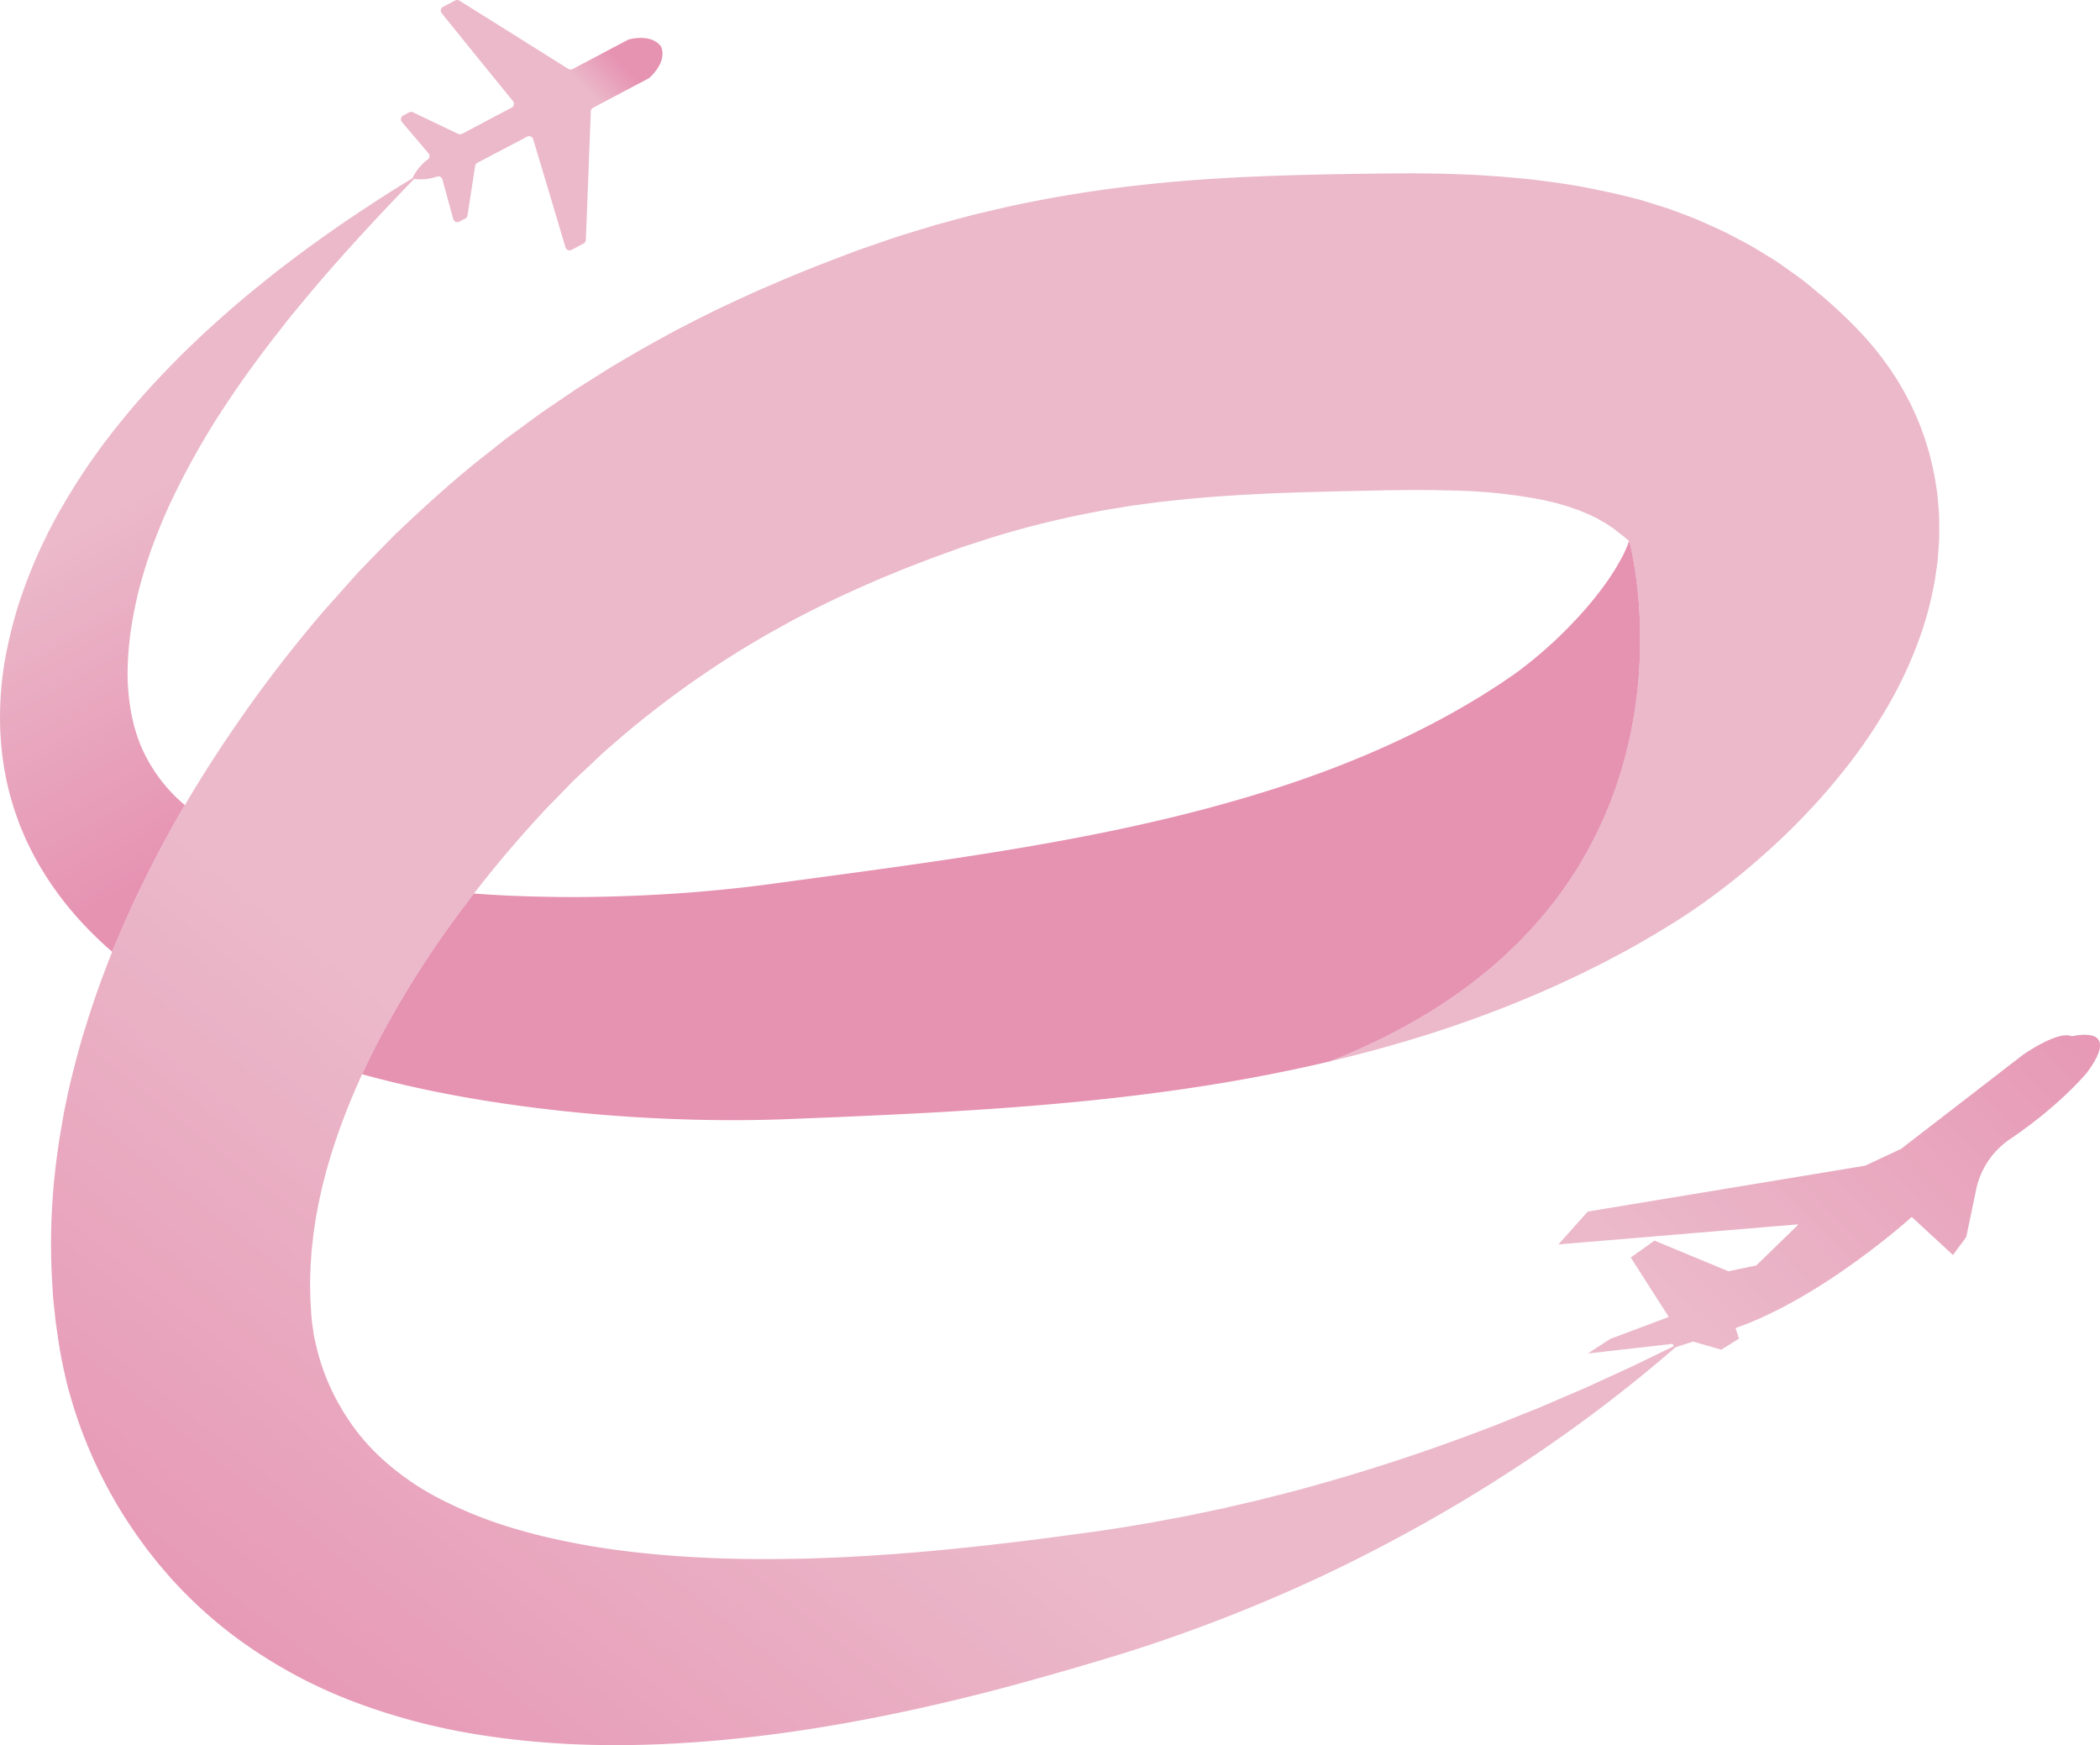
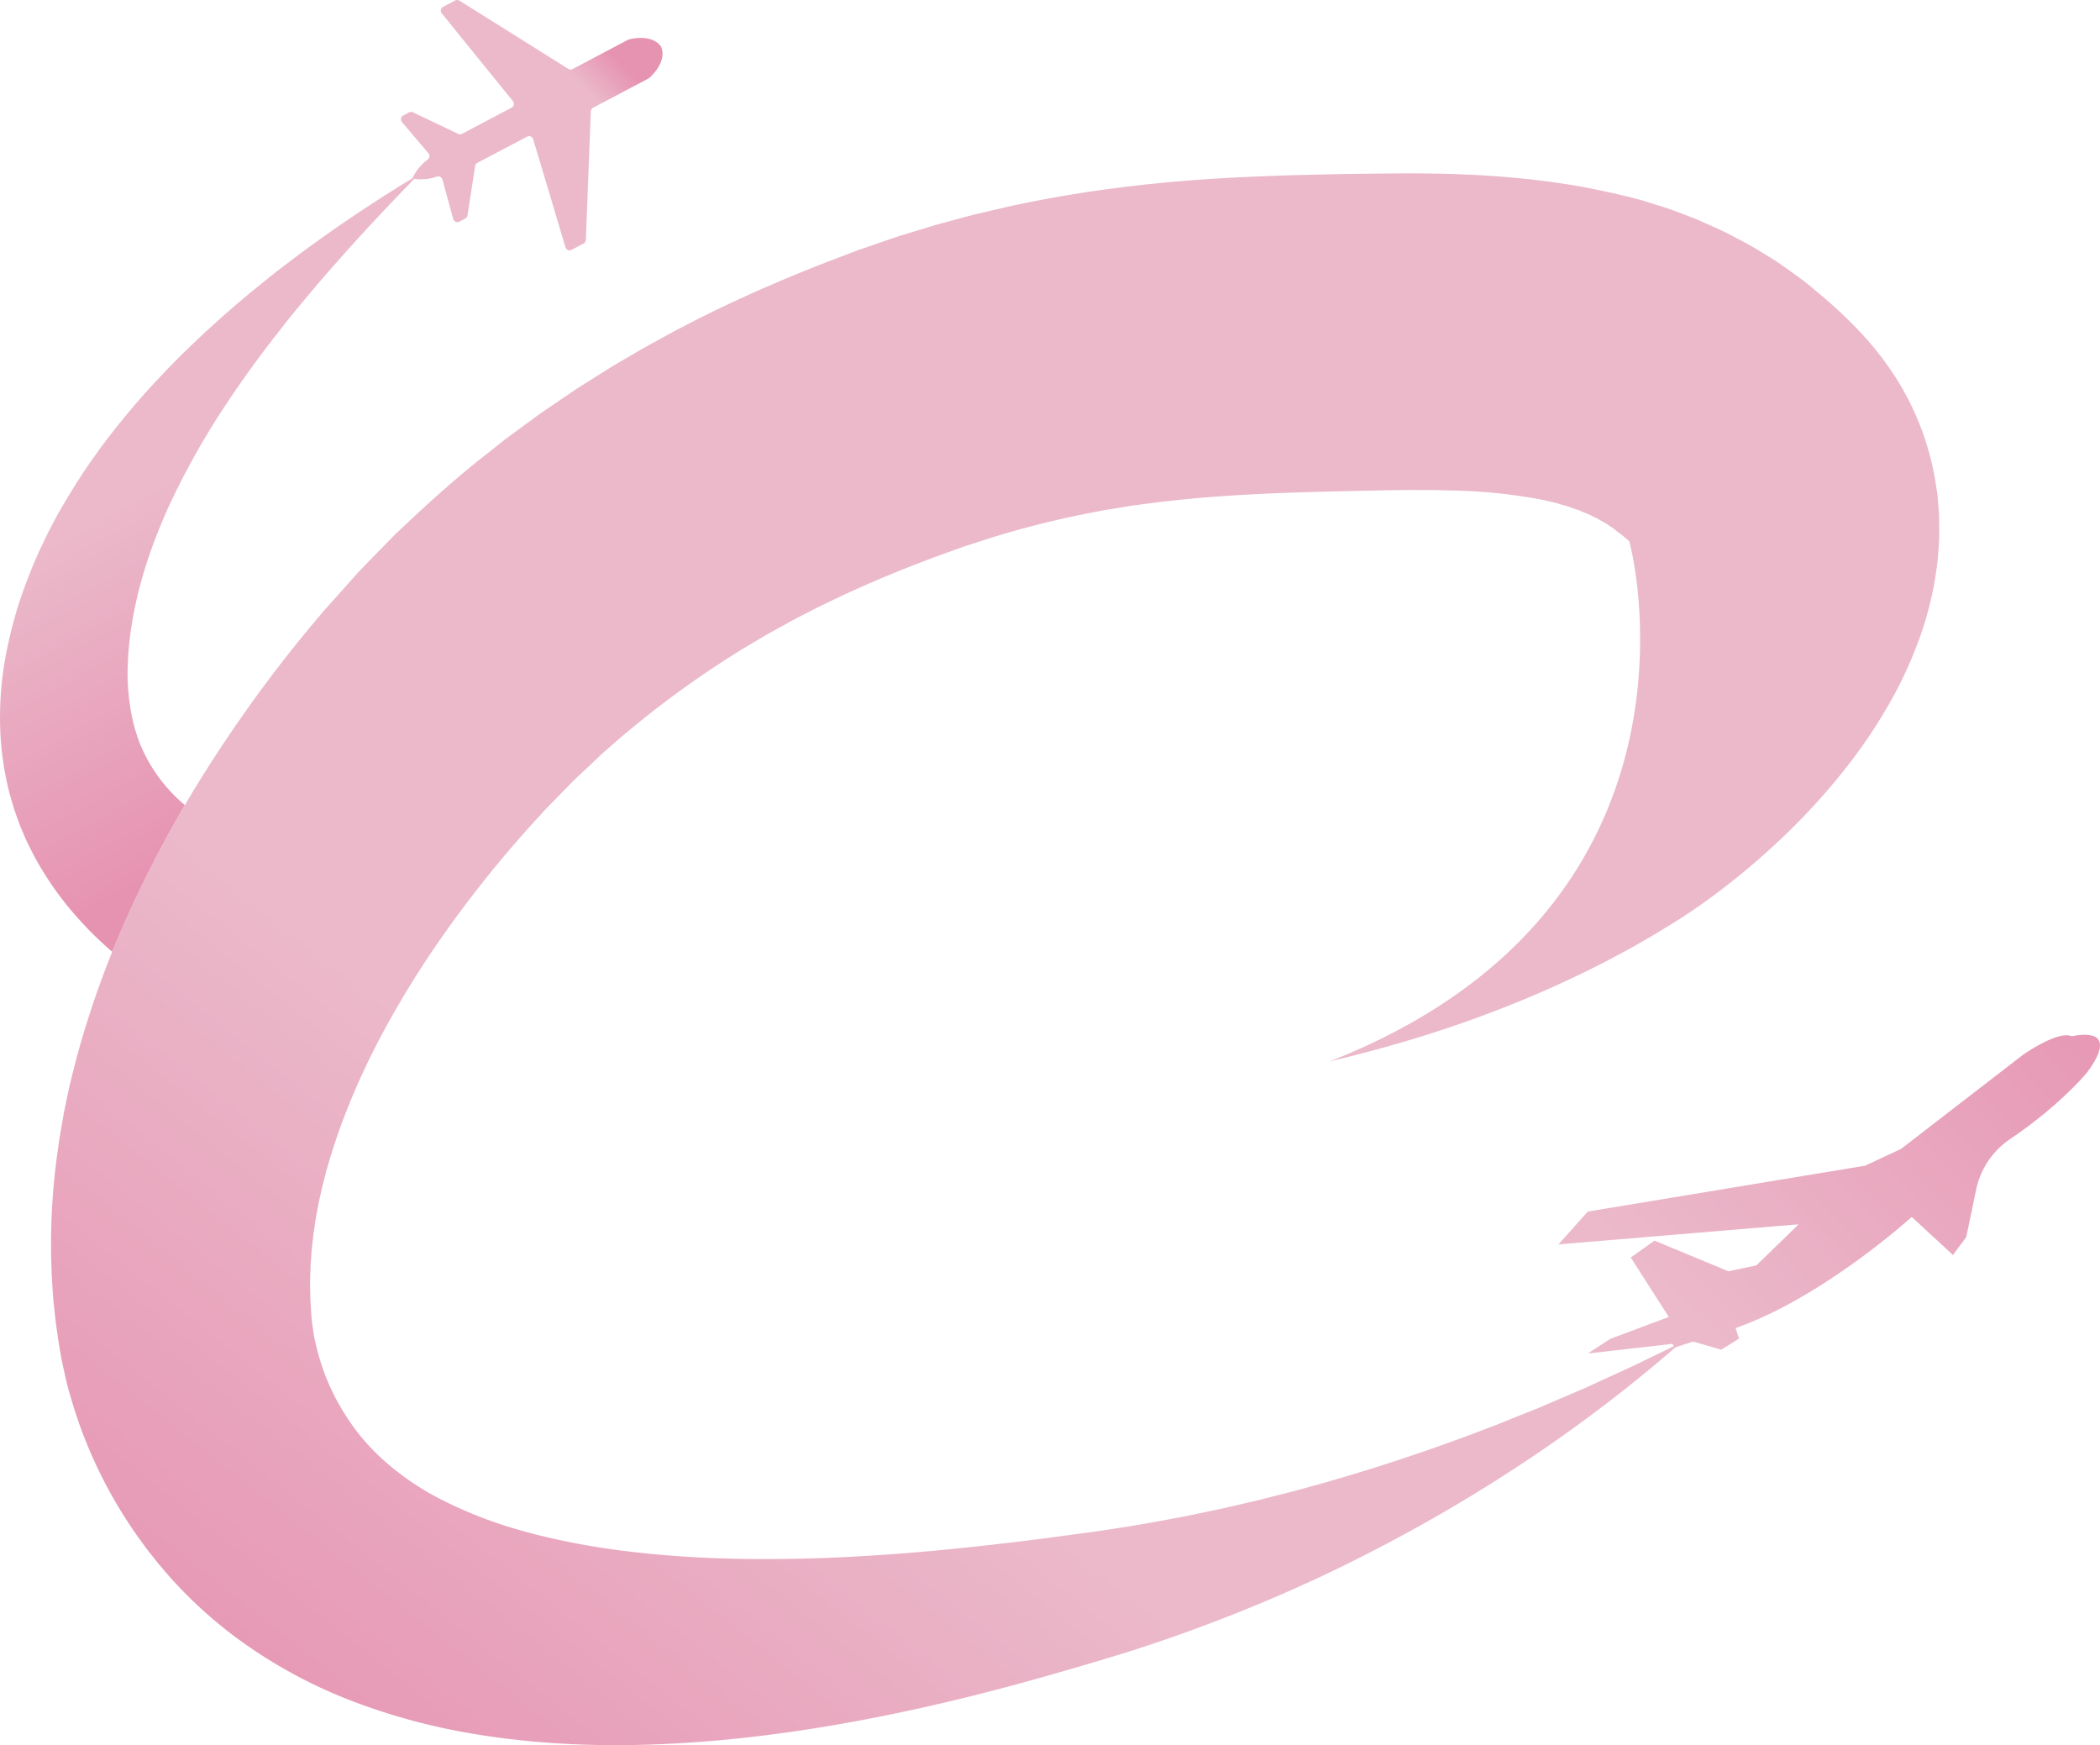
<svg xmlns="http://www.w3.org/2000/svg" xmlns:xlink="http://www.w3.org/1999/xlink" viewBox="0 0 1236.57 1027.42">
  <defs>
    <style>.cls-1{mask:url(#mask);filter:url(#luminosity-noclip-4);}.cls-2,.cls-4,.cls-6{mix-blend-mode:multiply;}.cls-2{fill:url(#linear-gradient);}.cls-3{mask:url(#mask-2);filter:url(#luminosity-noclip-5);}.cls-4{fill:url(#linear-gradient-2);}.cls-5{mask:url(#mask-3);filter:url(#luminosity-noclip-6);}.cls-6{fill:url(#radial-gradient);}.cls-7{isolation:isolate;}.cls-8{fill:url(#linear-gradient-3);}.cls-9{fill:url(#linear-gradient-4);}.cls-10{fill:url(#linear-gradient-5);}.cls-11{mask:url(#mask-4);}.cls-12,.cls-14,.cls-17{mix-blend-mode:overlay;}.cls-12,.cls-14{opacity:0.65;}.cls-12{fill:url(#linear-gradient-6);}.cls-13{mask:url(#mask-5);}.cls-14{fill:url(#linear-gradient-7);}.cls-15{fill:url(#linear-gradient-8);}.cls-16{mask:url(#mask-6);}.cls-17{opacity:0.44;fill:url(#radial-gradient-2);}.cls-18{fill:url(#linear-gradient-9);}.cls-19{filter:url(#luminosity-noclip-3);}.cls-20{filter:url(#luminosity-noclip-2);}.cls-21{filter:url(#luminosity-noclip);}</style>
    <filter id="luminosity-noclip" x="213.18" y="-8913.14" width="752.6" height="32766" filterUnits="userSpaceOnUse" color-interpolation-filters="sRGB">
      <feFlood flood-color="#fff" result="bg" />
      <feBlend in="SourceGraphic" in2="bg" />
    </filter>
    <mask id="mask" x="213.18" y="-8913.14" width="752.6" height="32766" maskUnits="userSpaceOnUse">
      <g class="cls-21" />
    </mask>
    <linearGradient id="linear-gradient" x1="435.26" y1="806.95" x2="227.54" y2="1169.3" gradientUnits="userSpaceOnUse">
      <stop offset="0" stop-color="#fff" />
      <stop offset="0.02" stop-color="#f4f4f4" />
      <stop offset="0.11" stop-color="#bcbcbc" />
      <stop offset="0.2" stop-color="#8a8a8a" />
      <stop offset="0.29" stop-color="#5f5f5f" />
      <stop offset="0.38" stop-color="#3d3d3d" />
      <stop offset="0.48" stop-color="#222" />
      <stop offset="0.57" stop-color="#0f0f0f" />
      <stop offset="0.67" stop-color="#040404" />
      <stop offset="0.78" />
    </linearGradient>
    <filter id="luminosity-noclip-2" x="0" y="-8913.14" width="133.85" height="32766" filterUnits="userSpaceOnUse" color-interpolation-filters="sRGB">
      <feFlood flood-color="#fff" result="bg" />
      <feBlend in="SourceGraphic" in2="bg" />
    </filter>
    <mask id="mask-2" x="0" y="-8913.14" width="133.85" height="32766" maskUnits="userSpaceOnUse">
      <g class="cls-20" />
    </mask>
    <linearGradient id="linear-gradient-2" x1="118.45" y1="471.92" x2="44.59" y2="293.05" xlink:href="#linear-gradient" />
    <filter id="luminosity-noclip-3" x="242.9" y="-8913.14" width="147.25" height="32766" filterUnits="userSpaceOnUse" color-interpolation-filters="sRGB">
      <feFlood flood-color="#fff" result="bg" />
      <feBlend in="SourceGraphic" in2="bg" />
    </filter>
    <mask id="mask-3" x="242.9" y="-8913.14" width="147.25" height="32766" maskUnits="userSpaceOnUse">
      <g class="cls-19" />
    </mask>
    <radialGradient id="radial-gradient" cx="320" cy="68.09" r="79.68" gradientUnits="userSpaceOnUse">
      <stop offset="0" stop-color="#fff" />
      <stop offset="0.69" />
    </radialGradient>
    <linearGradient id="linear-gradient-3" x1="444.28" y1="758.76" x2="171.94" y2="1102.64" gradientUnits="userSpaceOnUse">
      <stop offset="0" stop-color="#ebb9ca" />
      <stop offset="1" stop-color="#e692b1" />
    </linearGradient>
    <linearGradient id="linear-gradient-4" x1="116.19" y1="272.73" x2="215.44" y2="452.76" xlink:href="#linear-gradient-3" />
    <linearGradient id="linear-gradient-5" x1="181.71" y1="288.78" x2="241.72" y2="316.47" xlink:href="#linear-gradient-3" />
    <filter id="luminosity-noclip-4" x="213.18" y="318.53" width="752.6" height="340.94" filterUnits="userSpaceOnUse" color-interpolation-filters="sRGB">
      <feFlood flood-color="#fff" result="bg" />
      <feBlend in="SourceGraphic" in2="bg" />
    </filter>
    <mask id="mask-4" x="213.18" y="318.53" width="752.6" height="340.94" maskUnits="userSpaceOnUse">
      <g class="cls-1">
-         <path class="cls-2" d="M804.11,615.91q-10.17,4.68-21.2,9h0c-78,18.46-154.92,25.51-229.33,29.83-20.84,1.17-41.46,2.11-61.95,3L460.38,659c-11.15.37-22.18.53-33.16.47-22-.12-43.75-1-65.52-2.62s-43.52-4-65.26-7.19-43.49-7.31-65.23-12.56c-6-1.47-12-3-18-4.65q5.32-11.59,11.45-23.06c8.17-15.29,17.23-30.41,27-45.24q12.91-19.38,27.4-38.09l.92.07c9.33.67,18.7,1.21,28.13,1.5s18.87.49,28.35.5,19-.18,28.47-.46c19-.6,38-1.77,56.76-3.56,9.38-.89,18.72-1.9,27.89-3.11l29.7-4c20.13-2.72,40.11-5.39,59.85-8.24,39.49-5.65,78.16-11.88,115.66-19.63,18.71-3.92,37.15-8.17,55.24-13s35.61-10,52.84-15.89c34.41-11.72,67-26,96.66-43,3.73-2.08,7.32-4.32,11-6.5s7.11-4.5,10.66-6.74c1.79-1.11,3.48-2.29,5.19-3.47l5.15-3.52c.93-.62,1.52-1.09,2.22-1.59l2-1.5c1.4-1.11,2.78-2.1,4.19-3.27,5.66-4.48,11.42-9.47,16.93-14.7s10.8-10.72,15.69-16.25a199.87,199.87,0,0,0,13.25-16.63,135.55,135.55,0,0,0,9.57-15.55,69,69,0,0,0,3.9-9C959.6,317.57,1013.73,519.61,804.11,615.91Z" />
-       </g>
+         </g>
    </mask>
    <linearGradient id="linear-gradient-6" x1="435.26" y1="806.95" x2="227.54" y2="1169.3" gradientUnits="userSpaceOnUse">
      <stop offset="0" stop-color="#231f20" />
      <stop offset="0.03" stop-color="#231f20" />
      <stop offset="0.78" stop-color="#231f20" />
    </linearGradient>
    <filter id="luminosity-noclip-5" x="0" y="236.86" width="133.85" height="323.53" filterUnits="userSpaceOnUse" color-interpolation-filters="sRGB">
      <feFlood flood-color="#fff" result="bg" />
      <feBlend in="SourceGraphic" in2="bg" />
    </filter>
    <mask id="mask-5" x="0" y="236.86" width="133.85" height="323.53" maskUnits="userSpaceOnUse">
      <g class="cls-3">
        <path class="cls-4" d="M108.86,474c-.28.44-.53.89-.8,1.34a685.31,685.31,0,0,0-32,61.81q-5.23,11.43-10,23.21A215.77,215.77,0,0,1,43.9,538.31a188.16,188.16,0,0,1-23-32.9c-1.65-2.94-3.11-6.05-4.62-9.06s-2.74-6.22-4.08-9.32c-.7-1.55-1.22-3.18-1.8-4.77l-1.69-4.79c-.59-1.58-1-3.21-1.5-4.82l-1.4-4.86A175.68,175.68,0,0,1,.12,428.71a198,198,0,0,1,2.35-37.53,264.34,264.34,0,0,1,8.28-34.73,304.61,304.61,0,0,1,12.44-32.19c1.19-2.59,2.44-5.13,3.67-7.68l1.84-3.81,2-3.74c1.32-2.48,2.57-5,4-7.42l4.19-7.23c5.72-9.53,11.69-18.82,18.11-27.64l2.38-3.33,2.46-3.26,4.95-6.46c3.4-4.21,6.73-8.47,10.25-12.53,1.2-1.45,2.42-2.88,3.64-4.3h53.22a456.31,456.31,0,0,0-32.3,56.57c-4.16,8.6-7.75,17.35-11.06,26.08s-6,17.57-8.39,26.34a250.71,250.71,0,0,0-5.26,26.3,191.89,191.89,0,0,0-1.77,25.56c.29,16.48,3.2,31.51,9.08,44.21A93.11,93.11,0,0,0,108.86,474Z" />
      </g>
    </mask>
    <linearGradient id="linear-gradient-7" x1="118.45" y1="471.92" x2="44.59" y2="293.05" xlink:href="#linear-gradient-6" />
    <linearGradient id="linear-gradient-8" x1="334.34" y1="42.14" x2="353.09" y2="23.67" xlink:href="#linear-gradient-3" />
    <filter id="luminosity-noclip-6" x="242.9" y="27.59" width="147.25" height="119.81" filterUnits="userSpaceOnUse" color-interpolation-filters="sRGB">
      <feFlood flood-color="#fff" result="bg" />
      <feBlend in="SourceGraphic" in2="bg" />
    </filter>
    <mask id="mask-6" x="242.9" y="27.59" width="147.25" height="119.81" maskUnits="userSpaceOnUse">
      <g class="cls-5">
        <path class="cls-6" d="M382.3,45.89a2,2,0,0,1-.48.32L349.23,63.44a2.52,2.52,0,0,0-1.33,2.14L346.62,98.7l-1.55,40.18-.09,2.34a2.55,2.55,0,0,1-1.34,2.14l-4.7,2.48-2.38,1.26a2.48,2.48,0,0,1-2.22.07,2.55,2.55,0,0,1-1.38-1.59l-10-33.61-9-30a2.53,2.53,0,0,0-3.6-1.51L281.1,95.86a2.53,2.53,0,0,0-1.31,1.85l-4.5,29.1a2.56,2.56,0,0,1-1.32,1.85l-3.47,1.83a2.53,2.53,0,0,1-3.63-1.57l-6.34-23.22A2.53,2.53,0,0,0,257.2,104a29.19,29.19,0,0,1-14.27,1.16l0-.24L389.38,27.59l0,.05s0,0,0,.05C392.68,36.35,383.85,44.53,382.3,45.89Z" />
      </g>
    </mask>
    <radialGradient id="radial-gradient-2" cx="320" cy="68.09" r="79.68" gradientUnits="userSpaceOnUse">
      <stop offset="0" stop-color="#fff" />
      <stop offset="0.69" stop-color="#fff" />
    </radialGradient>
    <linearGradient id="linear-gradient-9" x1="992.96" y1="774.15" x2="1238.76" y2="535.28" xlink:href="#linear-gradient-3" />
  </defs>
  <g class="cls-7">
    <g id="Слой_2" data-name="Слой 2">
      <g id="Layer_1" data-name="Layer 1">
        <path class="cls-8" d="M1141.9,313.84c0,1.31,0,2.67-.07,4l-.23,3.86q-.25,3.84-.58,7.67c-.26,2.52-.6,4.92-1,7.38l-.53,3.67c-.18,1.22-.37,2.44-.61,3.58a200.56,200.56,0,0,1-6.84,26.63,242.73,242.73,0,0,1-19.86,44.17,302.93,302.93,0,0,1-23.9,35.59,373.9,373.9,0,0,1-26.11,30.15c-9,9.39-18.32,18.14-28,26.52s-19.7,16.32-30.41,24c-2.64,1.93-5.47,3.81-8.19,5.7l-4.27,2.81c-1.41.92-2.91,1.92-4.13,2.65l-7.72,4.76c-2.57,1.58-5.15,3.18-7.76,4.65-5.2,3-10.37,6.08-15.64,8.85s-10.51,5.67-15.81,8.28A645.94,645.94,0,0,1,876,596.83c-21.64,8.17-43.43,15.06-65.25,21q-13.95,3.79-27.85,7.07,11-4.33,21.2-9c209.62-96.3,155.49-298.34,155.16-297.38L957,316.6l-1.2-1-.62-.52a3.07,3.07,0,0,0-.52-.41l-1.47-1.09c-1-.73-1.93-1.49-2.86-2.26s-2-1.29-3-2l-1.47-1c-.49-.35-1.07-.59-1.59-.9-1.06-.59-2.11-1.2-3.13-1.84s-2.27-1.07-3.37-1.65c-2.14-1.21-4.75-2.06-7.14-3.15-.3-.12-.58-.27-.91-.39l-1-.32-2-.69-2-.72a16.2,16.2,0,0,0-2.07-.68c-1.45-.4-2.91-.82-4.35-1.26-.74-.19-1.4-.47-2.2-.63l-2.37-.55L909,294.41l-5.08-.94a312.61,312.61,0,0,0-46.59-4.64l-13.1-.3-13.48-.06-13.88.17-15.17.32c-20.05.42-39.54.88-58.41,1.78s-37.06,2.17-54.76,4.18l-6.64.73-6.55.88c-4.35.62-8.77,1.08-13,1.85l-12.91,2.12L636.65,303c-16.94,3.5-33.7,7.68-50.34,12.77-4.18,1.24-8.31,2.7-12.48,4l-6.24,2L561.38,324l-12.45,4.51-13.28,5.13c-2.14.85-4.33,1.68-6.4,2.53L523,338.77c-4.21,1.66-8.22,3.49-12.34,5.23-8.13,3.58-16.17,7.25-24.08,11.12-2,1-4,1.9-5.95,2.9l-5.87,3c-3.9,2-7.84,4-11.65,6.17l-11.53,6.38-11.32,6.69A572.39,572.39,0,0,0,356,442.47c-1.68,1.38-3.21,3-4.81,4.44l-4.75,4.5c-3.17,3-6.43,5.92-9.54,9l-9.14,9.4-4.59,4.69c-.76.79-1.53,1.54-2.29,2.37l-2.3,2.5c-12.27,13.33-24.12,27.09-35.27,41.27-1.42,1.8-2.82,3.6-4.22,5.4q-14.46,18.66-27.4,38.09c-9.79,14.83-18.85,30-27,45.24q-6.12,11.48-11.45,23.06t-9.89,23.33c-3.08,7.79-5.69,15.58-8.19,23.38L193.4,685c-.54,1.94-1.2,3.9-1.64,5.84-.94,3.88-2.09,7.78-2.85,11.64l-1.29,5.82-1.06,5.78c-.8,3.88-1.24,7.7-1.83,11.54-.33,1.93-.45,3.82-.68,5.74s-.44,3.82-.62,5.72l-.37,5.69-.21,2.85c0,.95,0,1.88-.08,2.83l-.15,5.64c-.08,1.89,0,3.74.06,5.61s0,3.75.12,5.59l.33,5.57.15,2.73.18,2.29c.17,1.53.3,3.08.55,4.65s.48,3.12.7,4.71.56,3.15.95,4.72a130.18,130.18,0,0,0,13.88,36.68l2.53,4.35,2.72,4.28c.92,1.33,1.85,2.64,2.76,4s1.95,2.59,2.91,3.91a126.81,126.81,0,0,0,13.41,14.66,158.27,158.27,0,0,0,35.49,24.76,253.69,253.69,0,0,0,45.48,17.89c8.21,2.42,16.7,4.49,25.35,6.33s17.53,3.45,26.53,4.79c18,2.64,36.59,4.37,55.46,5.34s38.06,1.11,57.42.74,38.85-1.44,58.47-2.89,39.31-3.46,59.15-5.72c9.91-1.13,19.85-2.35,29.88-3.66l29.66-4,14.59-2.22c4.87-.77,9.72-1.65,14.59-2.47s9.7-1.76,14.56-2.66,9.73-1.8,14.57-2.86l14.54-3.06,14.5-3.36c2.41-.56,4.85-1.07,7.26-1.69l7.22-1.83c4.83-1.23,9.67-2.41,14.48-3.7a1134,1134,0,0,0,114.46-37.33l3.55-1.33,3.51-1.42,7-2.85L905.74,829l28-12,27.84-12.78c9.21-4.43,18.39-9,27.71-13.37C927.43,845,857,890.44,781.16,926.61a937.7,937.7,0,0,1-117.9,46.22L648,977.49l-14.86,4.38q-14.89,4.33-30.06,8.52-30.27,8.36-61.33,15.27c-41.43,9.15-83.83,16.28-127.61,19.68s-89,3.2-135.81-4.64a370.9,370.9,0,0,1-70.88-19.19,288.45,288.45,0,0,1-69.1-37.91,263.26,263.26,0,0,1-31-27.28c-2.39-2.53-4.81-5-7.13-7.63l-6.81-7.93-6.36-8C85,910,83,907.23,81,904.46A272.32,272.32,0,0,1,44,830.39c-1.1-3.3-2-6.68-3-10s-1.82-6.77-2.6-10.22-1.53-6.9-2.24-10.37l-.95-5.29-.77-4.85L33.05,780c-.48-3.21-.73-6.42-1.09-9.64s-.71-6.44-.89-9.65l-.58-9.63a389.4,389.4,0,0,1,3.81-75.76c.8-6.21,2-12.24,3-18.35.5-3.07,1.21-6,1.82-9.06s1.27-6,1.94-9C43.94,627,47,615.22,50.63,603.75q6.9-22.17,15.42-43.35,4.74-11.79,10-23.21a685.31,685.31,0,0,1,32-61.81c.27-.45.52-.9.8-1.34,11.34-19.41,23.61-38.06,36.43-56.21Q165,390,187,364l2.73-3.25c.92-1.09,1.92-2.17,2.88-3.25l5.8-6.52L210,338c.94-1.1,2-2.15,3-3.19l3-3.13,6.1-6.26,6.12-6.23c2.07-2.07,4-4.22,6.2-6.18,16.87-16.06,34.19-31.74,52.58-46.05l6.85-5.44,3.43-2.71,3.51-2.6,14.06-10.34,3.54-2.57,3.6-2.46,7.21-4.9c4.82-3.24,9.58-6.61,14.53-9.66l14.73-9.3c5-3,10-5.91,15-8.85s10.09-5.74,15.17-8.53l7.62-4.18c2.54-1.38,5.13-2.66,7.7-4,10.25-5.37,20.66-10.39,31.09-15.22,5.22-2.36,10.45-4.84,15.67-7l7.83-3.4c2.61-1.13,5.16-2.15,7.76-3.25,5.24-2.2,10.13-4.15,15.12-6.16l16.19-6.2c2.71-1,5.4-2.06,8.12-3.07l8.27-2.85c5.51-1.87,11-3.84,16.54-5.61l16.78-5.13c1.41-.42,2.81-.87,4.21-1.26l4.25-1.15,8.49-2.3,8.5-2.29,8.57-2,8.56-2c2.87-.67,5.72-1.36,8.6-1.9,45.91-9.79,92.33-14.54,136-16.48,21.87-1,43.14-1.47,63.84-1.79l15.42-.21,16.69-.09c5.65,0,11.39.11,17.09.18s11.66.38,17.48.59,11.94.69,17.92,1.06l9.19.82,4.6.43c1.53.14,3.06.27,4.65.47,12.53,1.46,25.25,3.2,38.5,6l9.9,2.09L960,116.12l5,1.32c1.67.43,3.43,1,5.13,1.52l10.27,3.22c1.7.52,3.43,1.16,5.17,1.8l5.18,1.93,5.18,2,2.57,1c.87.35,1.73.75,2.6,1.12,6.91,3.07,13.8,6,20.6,9.71,3.4,1.81,6.81,3.53,10.15,5.48s6.65,4,10,6.06c1.65,1,3.32,2,4.93,3.12l4.79,3.35c3.17,2.25,6.35,4.51,9.48,6.82s6,4.87,9,7.34l4.46,3.71c.42.35.66.58.94.82l.83.74,1.7,1.5c4.75,4.27,10.6,9.64,16.82,16.24a183.51,183.51,0,0,1,19,23.59,163.18,163.18,0,0,1,25.48,62.77c.47,2.76.92,5.53,1.33,8.3s.56,5.46.79,8.19l.32,4.1.12,2,0,2C1141.88,308.52,1141.91,311.17,1141.9,313.84Z" />
        <path class="cls-9" d="M246.15,103c-14.34,14.73-28.41,29.61-42,44.74-6.77,7.61-13.51,15.19-20,22.95-3.29,3.85-6.47,7.77-9.72,11.64s-6.36,7.81-9.42,11.8c-11,13.94-21.45,28.19-31.11,42.73a456.31,456.31,0,0,0-32.3,56.57c-4.16,8.6-7.75,17.35-11.06,26.08s-6,17.57-8.39,26.34a250.71,250.71,0,0,0-5.26,26.3,191.89,191.89,0,0,0-1.77,25.56c.29,16.48,3.2,31.51,9.08,44.21A93.11,93.11,0,0,0,108.86,474c-.28.44-.53.89-.8,1.34a685.31,685.31,0,0,0-32,61.81q-5.23,11.43-10,23.21A215.77,215.77,0,0,1,43.9,538.31a188.16,188.16,0,0,1-23-32.9c-1.65-2.94-3.11-6.05-4.62-9.06s-2.74-6.22-4.08-9.32c-.7-1.55-1.22-3.18-1.8-4.77l-1.69-4.79c-.59-1.58-1-3.21-1.5-4.82l-1.4-4.86A175.68,175.68,0,0,1,.12,428.71a198,198,0,0,1,2.35-37.53,264.34,264.34,0,0,1,8.28-34.73,304.61,304.61,0,0,1,12.44-32.19c1.19-2.59,2.44-5.13,3.67-7.68l1.84-3.81,2-3.74c1.32-2.48,2.57-5,4-7.42l4.19-7.23c5.72-9.53,11.69-18.82,18.11-27.64l2.38-3.33,2.46-3.26,4.95-6.46c3.4-4.21,6.73-8.47,10.25-12.53,1.2-1.45,2.42-2.88,3.64-4.3,5.78-6.7,11.77-13.16,17.86-19.49,3.7-3.79,7.4-7.59,11.2-11.26s7.63-7.3,11.46-10.9c7.79-7.09,15.59-14.08,23.64-20.74,4-3.37,8.08-6.6,12.12-9.89s8.14-6.48,12.3-9.59q12.38-9.47,25.09-18.35c8.45-5.95,17-11.69,25.64-17.32S237.31,108.26,246.15,103Z" />
-         <path class="cls-10" d="M804.11,615.91q-10.17,4.68-21.2,9h0c-78,18.46-154.92,25.51-229.33,29.83-20.84,1.17-41.46,2.11-61.95,3L460.38,659c-11.15.37-22.18.53-33.16.47-22-.12-43.75-1-65.52-2.62s-43.52-4-65.26-7.19-43.49-7.31-65.23-12.56c-6-1.47-12-3-18-4.65q5.32-11.59,11.45-23.06c8.17-15.29,17.23-30.41,27-45.24q12.91-19.38,27.4-38.09l.92.07c9.33.67,18.7,1.21,28.13,1.5s18.87.49,28.35.5,19-.18,28.47-.46c19-.6,38-1.77,56.76-3.56,9.38-.89,18.72-1.9,27.89-3.11l29.7-4c20.13-2.72,40.11-5.39,59.85-8.24,39.49-5.65,78.16-11.88,115.66-19.63,18.71-3.92,37.15-8.17,55.24-13s35.61-10,52.84-15.89c34.41-11.72,67-26,96.66-43,3.73-2.08,7.32-4.32,11-6.5s7.11-4.5,10.66-6.74c1.79-1.11,3.48-2.29,5.19-3.47l5.15-3.52c.93-.62,1.52-1.09,2.22-1.59l2-1.5c1.4-1.11,2.78-2.1,4.19-3.27,5.66-4.48,11.42-9.47,16.93-14.7s10.8-10.72,15.69-16.25a199.87,199.87,0,0,0,13.25-16.63,135.55,135.55,0,0,0,9.57-15.55,69,69,0,0,0,3.9-9C959.6,317.57,1013.73,519.61,804.11,615.91Z" />
        <g class="cls-11">
-           <path class="cls-12" d="M804.11,615.91q-10.17,4.68-21.2,9h0c-78,18.46-154.92,25.51-229.33,29.83-20.84,1.17-41.46,2.11-61.95,3L460.38,659c-11.15.37-22.18.53-33.16.47-22-.12-43.75-1-65.52-2.62s-43.52-4-65.26-7.19-43.49-7.31-65.23-12.56c-6-1.47-12-3-18-4.65q5.32-11.59,11.45-23.06c8.17-15.29,17.23-30.41,27-45.24q12.91-19.38,27.4-38.09l.92.07c9.33.67,18.7,1.21,28.13,1.5s18.87.49,28.35.5,19-.18,28.47-.46c19-.6,38-1.77,56.76-3.56,9.38-.89,18.72-1.9,27.89-3.11l29.7-4c20.13-2.72,40.11-5.39,59.85-8.24,39.49-5.65,78.16-11.88,115.66-19.63,18.71-3.92,37.15-8.17,55.24-13s35.61-10,52.84-15.89c34.41-11.72,67-26,96.66-43,3.73-2.08,7.32-4.32,11-6.5s7.11-4.5,10.66-6.74c1.79-1.11,3.48-2.29,5.19-3.47l5.15-3.52c.93-.62,1.52-1.09,2.22-1.59l2-1.5c1.4-1.11,2.78-2.1,4.19-3.27,5.66-4.48,11.42-9.47,16.93-14.7s10.8-10.72,15.69-16.25a199.87,199.87,0,0,0,13.25-16.63,135.55,135.55,0,0,0,9.57-15.55,69,69,0,0,0,3.9-9C959.6,317.57,1013.73,519.61,804.11,615.91Z" />
+           <path class="cls-12" d="M804.11,615.91q-10.17,4.68-21.2,9h0c-78,18.46-154.92,25.51-229.33,29.83-20.84,1.17-41.46,2.11-61.95,3L460.38,659c-11.15.37-22.18.53-33.16.47-22-.12-43.75-1-65.52-2.62s-43.52-4-65.26-7.19-43.49-7.31-65.23-12.56c-6-1.47-12-3-18-4.65q5.32-11.59,11.45-23.06c8.17-15.29,17.23-30.41,27-45.24q12.91-19.38,27.4-38.09l.92.07c9.33.67,18.7,1.21,28.13,1.5s18.87.49,28.35.5,19-.18,28.47-.46c19-.6,38-1.77,56.76-3.56,9.38-.89,18.72-1.9,27.89-3.11l29.7-4c20.13-2.72,40.11-5.39,59.85-8.24,39.49-5.65,78.16-11.88,115.66-19.63,18.71-3.92,37.15-8.17,55.24-13s35.61-10,52.84-15.89c34.41-11.72,67-26,96.66-43,3.73-2.08,7.32-4.32,11-6.5s7.11-4.5,10.66-6.74c1.79-1.11,3.48-2.29,5.19-3.47l5.15-3.52c.93-.62,1.52-1.09,2.22-1.59c1.4-1.11,2.78-2.1,4.19-3.27,5.66-4.48,11.42-9.47,16.93-14.7s10.8-10.72,15.69-16.25a199.87,199.87,0,0,0,13.25-16.63,135.55,135.55,0,0,0,9.57-15.55,69,69,0,0,0,3.9-9C959.6,317.57,1013.73,519.61,804.11,615.91Z" />
        </g>
        <g class="cls-13">
          <path class="cls-14" d="M108.86,474c-.28.44-.53.89-.8,1.34a685.31,685.31,0,0,0-32,61.81q-5.23,11.43-10,23.21A215.77,215.77,0,0,1,43.9,538.31a188.16,188.16,0,0,1-23-32.9c-1.65-2.94-3.11-6.05-4.62-9.06s-2.74-6.22-4.08-9.32c-.7-1.55-1.22-3.18-1.8-4.77l-1.69-4.79c-.59-1.58-1-3.21-1.5-4.82l-1.4-4.86A175.68,175.68,0,0,1,.12,428.71a198,198,0,0,1,2.35-37.53,264.34,264.34,0,0,1,8.28-34.73,304.61,304.61,0,0,1,12.44-32.19c1.19-2.59,2.44-5.13,3.67-7.68l1.84-3.81,2-3.74c1.32-2.48,2.57-5,4-7.42l4.19-7.23c5.72-9.53,11.69-18.82,18.11-27.64l2.38-3.33,2.46-3.26,4.95-6.46c3.4-4.21,6.73-8.47,10.25-12.53,1.2-1.45,2.42-2.88,3.64-4.3h53.22a456.31,456.31,0,0,0-32.3,56.57c-4.16,8.6-7.75,17.35-11.06,26.08s-6,17.57-8.39,26.34a250.71,250.71,0,0,0-5.26,26.3,191.89,191.89,0,0,0-1.77,25.56c.29,16.48,3.2,31.51,9.08,44.21A93.11,93.11,0,0,0,108.86,474Z" />
        </g>
        <path class="cls-15" d="M382.3,45.89a2,2,0,0,1-.48.32L349.23,63.44a2.52,2.52,0,0,0-1.33,2.14L346.62,98.7l-1.55,40.18-.09,2.34a2.55,2.55,0,0,1-1.34,2.14l-4.7,2.48-2.38,1.26a2.48,2.48,0,0,1-2.22.07,2.55,2.55,0,0,1-1.38-1.59l-10-33.61-9-30a2.53,2.53,0,0,0-3.6-1.51L281.1,95.86a2.53,2.53,0,0,0-1.31,1.85l-4.5,29.1a2.56,2.56,0,0,1-1.32,1.85l-3.47,1.83a2.53,2.53,0,0,1-3.63-1.57l-6.34-23.22A2.53,2.53,0,0,0,257.2,104a29.19,29.19,0,0,1-14.27,1.16h-.13l0-.09a.49.49,0,0,1,.06-.13,29.23,29.23,0,0,1,8.95-11,2.53,2.53,0,0,0,.46-3.71L236.7,71.86a2.54,2.54,0,0,1,.75-3.88l3.47-1.84a2.54,2.54,0,0,1,2.28,0l26.57,12.67a2.55,2.55,0,0,0,2.27,0l29.22-15.45a2.53,2.53,0,0,0,.79-3.83l-19-23.38L261.73,9.81l-1.57-1.94A2.52,2.52,0,0,1,260.93,4l2.63-1.39L268,.3a2.5,2.5,0,0,1,2.52.09l4.83,3,31.92,20,27.4,17.17a2.55,2.55,0,0,0,2.52.1l32.59-17.23a1.69,1.69,0,0,1,.54-.21c2-.52,13.72-3.22,19.05,4.35l0,.05s0,0,0,.05C392.68,36.35,383.85,44.53,382.3,45.89Z" />
        <g class="cls-16">
          <path class="cls-17" d="M382.3,45.89a2,2,0,0,1-.48.32L349.23,63.44a2.52,2.52,0,0,0-1.33,2.14L346.62,98.7l-1.55,40.18-.09,2.34a2.55,2.55,0,0,1-1.34,2.14l-4.7,2.48-2.38,1.26a2.48,2.48,0,0,1-2.22.07,2.55,2.55,0,0,1-1.38-1.59l-10-33.61-9-30a2.53,2.53,0,0,0-3.6-1.51L281.1,95.86a2.53,2.53,0,0,0-1.31,1.85l-4.5,29.1a2.56,2.56,0,0,1-1.32,1.85l-3.47,1.83a2.53,2.53,0,0,1-3.63-1.57l-6.34-23.22A2.53,2.53,0,0,0,257.2,104a29.19,29.19,0,0,1-14.27,1.16l0-.24L389.38,27.59l0,.05s0,0,0,.05C392.68,36.35,383.85,44.53,382.3,45.89Z" />
        </g>
        <path class="cls-18" d="M1233.64,610.36h0c-4.89-2.4-13.65-.25-13.65-.25-8.18-3.69-28.92,11-28.92,11l-71.64,55.28-21.14,9.89-163.32,27-17.3,19.35,141-11.81-.18.17.43,0L1034.2,745l-16.46,3.44L974.25,730.4l-14,9.94,22.42,35-34.44,12.89L935,796.84l49.82-5.67.05.15.21,0,.68,2.13L997,789.84l16.52,4.77,10.48-6.5-2-6.25c51.53-18,103.64-65.35,103.64-65.35l.2.18.05-.05,12.4,11.43,11.7,10.77,7.82-10.55,4.06-19.46,1.76-8.47a47.65,47.65,0,0,1,19.85-29.64c2.37-1.59,4.63-3.19,6.82-4.76l.64-.46c.21-.16.43-.31.63-.47l.42-.3.73-.54.73-.54.71-.53c1-.74,2-1.48,2.91-2.21l1.16-.9,2.27-1.79,1-.77,2.27-1.85.52-.43c1.56-1.29,3-2.56,4.46-3.78l.93-.81.91-.81.79-.7.1-.08c.44-.4.86-.79,1.29-1.17l.84-.76.4-.38.78-.71,0,0,.78-.73.1-.09.66-.63c.13-.11.25-.23.37-.35l.73-.69.7-.68c.31-.29.6-.57.88-.86l1.11-1.09c.63-.62,1.23-1.22,1.79-1.79l.55-.57,1.29-1.33c.14-.16.29-.31.43-.45.88-.94,1.64-1.77,2.29-2.48l.29-.32c.21-.24.42-.46.59-.67l.25-.27q.74-.84,1.08-1.26l.07-.08.25-.3c5.85-7.9,7.81-13.08,7.55-16.42h0A5.33,5.33,0,0,0,1233.64,610.36Zm-284.18,105-.08.23a.66.66,0,0,0,.06-.2s0,0,0,0Z" />
      </g>
    </g>
  </g>
</svg>